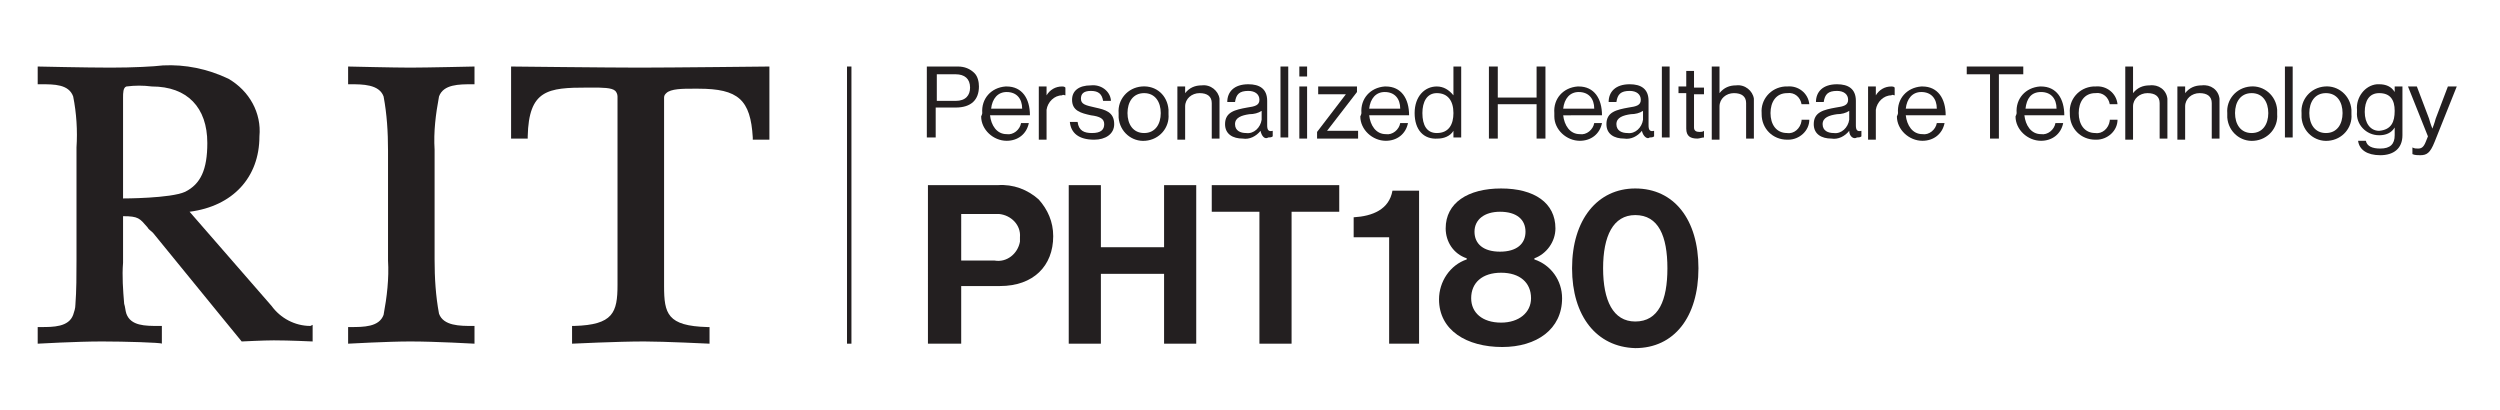
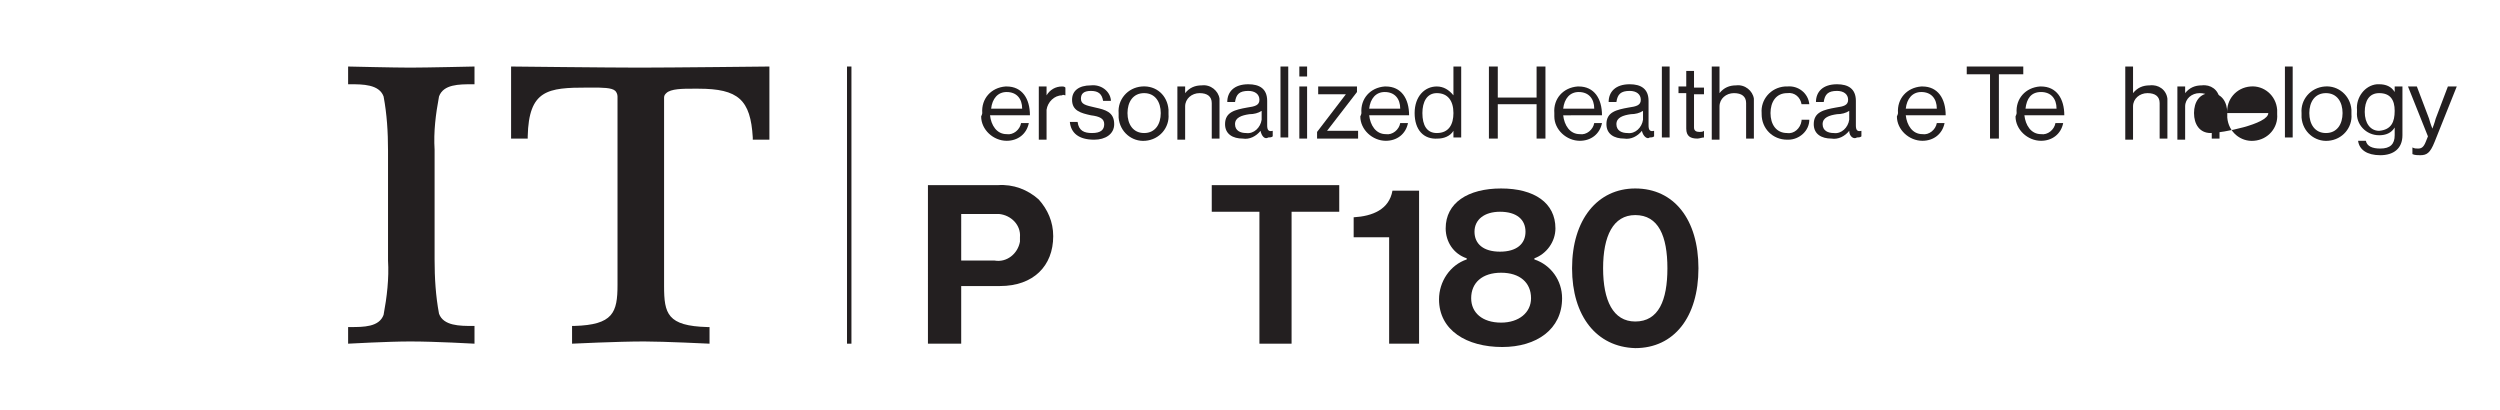
<svg xmlns="http://www.w3.org/2000/svg" version="1.1" id="Layer_1" x="0px" y="0px" viewBox="0 0 225.5 37" style="enable-background:new 0 0 225.5 37;" xml:space="preserve">
  <style type="text/css">
	.st0{fill:#231F20;}
</style>
  <title>PHT180_hor_w</title>
  <rect x="76.4" y="6" class="st0" width="0.4" height="25" />
  <path class="st0" d="M39.6,8.7c0.4-1.1,1.8-1.1,3-1.1h0.2V6c0,0-4.4,0.1-5.8,0.1c-1.4,0-5.6-0.1-5.6-0.1v1.6h0.2c1.1,0,2.6,0,3,1.1  c0.3,1.6,0.4,3.2,0.4,4.9v9.9c0.1,1.6-0.1,3.3-0.4,4.9c-0.4,1.1-1.8,1.1-3,1.1h-0.2V31c0,0,3.6-0.2,5.6-0.2c2.3,0,5.8,0.2,5.8,0.2  v-1.6h-0.2c-1.1,0-2.6,0-3-1.1c-0.3-1.6-0.4-3.2-0.4-4.9v-9.9C39.1,11.9,39.3,10.3,39.6,8.7z" />
  <path class="st0" d="M46.1,6v6.5h1.5l0-0.2c0.1-4.2,1.8-4.4,5.4-4.4c0.1,0,0.2,0,0.4,0c0.9,0,1.8,0,2.1,0.3c0.1,0.1,0.2,0.3,0.2,0.5  v17c0,2.5-0.4,3.6-3.9,3.7l-0.2,0V31c0,0,4.1-0.2,6.5-0.2c1.8,0,5.9,0.2,5.9,0.2v-1.5l-0.2,0c-3.6-0.1-3.9-1.2-3.9-3.7v-17  c0-0.2,0.1-0.3,0.2-0.4c0.4-0.4,1.5-0.4,2.4-0.4c0.2,0,0.3,0,0.5,0c3.6,0,4.7,1,4.9,4.4l0,0.2h1.5V6c0,0-9,0.1-11.7,0.1  S46.1,6,46.1,6z" />
-   <path class="st0" d="M28,29.4c-1.4,0-2.7-0.7-3.5-1.8l-7.4-8.5c3.9-0.5,6.3-3.1,6.3-6.8c0.2-2.1-0.9-4.1-2.8-5.2  c-1.9-0.9-3.9-1.3-5.9-1.2C13.9,6,12,6.1,10,6.1C7.8,6.1,3.4,6,3.4,6v1.6h0.3c1.2,0,2.5,0,2.9,1.1c0.3,1.5,0.4,3.1,0.3,4.6v10.2  c0,1.3,0,2.7-0.1,4c0,0.3-0.1,0.6-0.2,0.9c-0.4,1.1-1.8,1.1-2.9,1.1H3.4V31c0,0,3.5-0.2,5.8-0.2c2,0,5.4,0.1,5.4,0.2v-1.6h-0.3  c-1.2,0-2.5,0-2.9-1.1c-0.1-0.3-0.1-0.6-0.2-0.9c-0.1-1.2-0.2-2.5-0.1-3.7v-4.2c1.4,0,1.5,0.2,2.2,1c0.1,0.2,0.3,0.3,0.5,0.5  l6.2,7.6l1.8,2.2c0,0,2-0.1,2.9-0.1c1.4,0,3.5,0.1,3.5,0.1v-1.5L28,29.4z M11.1,17.9c0,0,0-9,0-9.1c0-0.4,0-0.9,0.3-1  c0.8-0.1,1.5-0.1,2.3,0c3.2,0,5,1.9,5,5.1c0,2.4-0.6,3.7-2,4.4C15.4,17.9,11.1,17.9,11.1,17.9z" />
-   <path class="st0" d="M83.7,6h2.7c0.6,0,1.1,0.2,1.5,0.6c0.3,0.3,0.4,0.8,0.4,1.2c0,1.2-0.7,1.9-2.1,1.9h-1.8v2.7h-0.8V6z M84.5,9.1  h1.7c0.9,0,1.3-0.5,1.3-1.2c0-0.8-0.5-1.2-1.3-1.2h-1.7L84.5,9.1z" />
  <path class="st0" d="M88.6,10.2c-0.1-1.3,0.8-2.3,2.1-2.4c0,0,0.1,0,0.1,0c1.4,0,2.1,1.1,2.1,2.6h-3.6c0.1,0.9,0.6,1.7,1.5,1.7  c0.6,0.1,1.2-0.4,1.3-1h0.7c-0.2,1-1,1.6-2,1.6c-1.2,0-2.3-1-2.3-2.2C88.6,10.3,88.6,10.2,88.6,10.2 M89.4,9.8h2.8  c0-0.9-0.5-1.5-1.4-1.5C90,8.3,89.5,8.9,89.4,9.8" />
  <path class="st0" d="M94.4,8.6L94.4,8.6c0.3-0.5,0.8-0.8,1.4-0.8c0.1,0,0.2,0,0.3,0.1v0.7h0c-0.1,0-0.2-0.1-0.3,0  c-0.7,0-1.3,0.6-1.4,1.3c0,0,0,0.1,0,0.1v2.6h-0.7V7.8h0.7V8.6z" />
  <path class="st0" d="M96.5,11h0.7c0.1,0.8,0.6,1,1.3,1c0.8,0,1.1-0.3,1.1-0.8c0-0.5-0.4-0.7-1.2-0.8c-0.9-0.2-1.7-0.4-1.7-1.4  c0-0.8,0.6-1.3,1.7-1.3c0.9-0.1,1.7,0.5,1.8,1.3c0,0,0,0.1,0,0.1h-0.7c-0.1-0.6-0.4-0.9-1.1-0.9c-0.7,0-0.9,0.3-0.9,0.7  c0,0.5,0.4,0.6,1.3,0.8c0.9,0.2,1.7,0.4,1.7,1.5c0,0.9-0.8,1.4-1.8,1.4C97.3,12.6,96.6,12,96.5,11" />
  <path class="st0" d="M100.9,10.2c-0.1-1.2,0.8-2.3,2.1-2.4s2.3,0.8,2.4,2.1c0,0.1,0,0.3,0,0.4c0.1,1.2-0.8,2.3-2.1,2.4  c-1.2,0.1-2.3-0.8-2.4-2.1C100.9,10.4,100.9,10.3,100.9,10.2 M104.7,10.2c0-1-0.5-1.8-1.5-1.8s-1.5,0.8-1.5,1.8s0.5,1.8,1.5,1.8  S104.7,11.2,104.7,10.2" />
  <path class="st0" d="M106.9,8.4L106.9,8.4c0.4-0.5,0.9-0.7,1.5-0.7c0.8-0.1,1.5,0.5,1.6,1.2c0,0.1,0,0.2,0,0.3v3.3h-0.7V9.3  c0-0.6-0.4-0.9-1.1-0.9c-0.7,0-1.3,0.5-1.3,1.2c0,0,0,0.1,0,0.1v2.9h-0.7V7.8h0.7V8.4z" />
  <path class="st0" d="M113.7,11.8L113.7,11.8c-0.4,0.5-1,0.8-1.6,0.7c-0.9,0-1.6-0.4-1.6-1.3c0-1.1,0.9-1.3,2-1.5  c0.7-0.1,1.1-0.2,1.1-0.7c0-0.5-0.4-0.8-1-0.8c-0.8,0-1.1,0.3-1.2,1h-0.7c0-0.9,0.6-1.6,1.9-1.6c1,0,1.7,0.4,1.7,1.5v2.2  c0,0.4,0.1,0.6,0.5,0.5h0v0.5c-0.1,0.1-0.3,0.1-0.4,0.1C114.1,12.6,113.8,12.3,113.7,11.8C113.7,11.9,113.7,11.8,113.7,11.8   M113.8,10.8V10c-0.3,0.2-0.7,0.3-1.1,0.3c-0.7,0.1-1.3,0.3-1.3,0.9c0,0.6,0.5,0.8,1,0.8C113.1,12.1,113.7,11.5,113.8,10.8  C113.8,10.8,113.8,10.8,113.8,10.8" />
  <rect x="115.5" y="6" class="st0" width="0.7" height="6.4" />
  <path class="st0" d="M117.2,6h0.7v0.9h-0.7V6z M117.2,7.8h0.7v4.7h-0.7V7.8z" />
  <polygon class="st0" points="118.8,11.9 121.4,8.5 121.4,8.5 118.9,8.5 118.9,7.8 122.4,7.8 122.4,8.3 119.7,11.8 119.7,11.8   122.5,11.8 122.5,12.5 118.8,12.5 " />
  <path class="st0" d="M122.8,10.2c-0.1-1.3,0.8-2.3,2.1-2.4c0,0,0.1,0,0.1,0c1.4,0,2.1,1.1,2.1,2.6h-3.6c0.1,0.9,0.6,1.7,1.5,1.7  c0.6,0.1,1.2-0.4,1.3-1h0.7c-0.2,1-1,1.6-2,1.6c-1.2,0-2.3-1-2.3-2.2C122.8,10.3,122.8,10.2,122.8,10.2 M123.5,9.8h2.8  c0-0.9-0.5-1.5-1.4-1.5C124.1,8.3,123.6,8.9,123.5,9.8" />
  <path class="st0" d="M127.6,10.2c0-1.5,0.9-2.4,2-2.4c0.6,0,1.1,0.3,1.5,0.8h0V6h0.7v6.4h-0.7v-0.6h0c-0.3,0.5-0.9,0.7-1.4,0.7  C128.4,12.6,127.6,11.7,127.6,10.2 M131.1,10.2c0-1.1-0.5-1.8-1.5-1.8c-0.9,0-1.3,0.8-1.3,1.8c0,1.1,0.4,1.8,1.3,1.8  C130.7,12,131.1,11.2,131.1,10.2" />
  <polygon class="st0" points="134.3,6 135.1,6 135.1,8.8 138.6,8.8 138.6,6 139.4,6 139.4,12.5 138.6,12.5 138.6,9.4 135.1,9.4   135.1,12.5 134.3,12.5 " />
  <path class="st0" d="M140.2,10.2c-0.1-1.3,0.8-2.3,2.1-2.4c0,0,0.1,0,0.1,0c1.4,0,2.1,1.1,2.1,2.6H141c0.1,0.9,0.6,1.7,1.5,1.7  c0.6,0.1,1.2-0.4,1.3-1h0.7c-0.2,1-1,1.6-2,1.6c-1.2,0-2.3-1-2.3-2.2C140.2,10.3,140.2,10.2,140.2,10.2 M141,9.8h2.8  c0-0.9-0.5-1.5-1.4-1.5C141.6,8.3,141.1,8.9,141,9.8" />
  <path class="st0" d="M148.1,11.8L148.1,11.8c-0.4,0.5-1,0.8-1.6,0.7c-0.9,0-1.6-0.4-1.6-1.3c0-1.1,0.9-1.3,2-1.5  c0.7-0.1,1.1-0.2,1.1-0.7c0-0.5-0.4-0.8-1-0.8c-0.8,0-1.1,0.3-1.2,1h-0.7c0-0.9,0.6-1.6,1.9-1.6c1,0,1.7,0.4,1.7,1.5v2.2  c0,0.4,0.1,0.6,0.5,0.5h0v0.5c-0.1,0.1-0.3,0.1-0.4,0.1C148.6,12.6,148.2,12.3,148.1,11.8C148.1,11.9,148.1,11.8,148.1,11.8   M148.2,10.8V10c-0.3,0.2-0.7,0.3-1.1,0.3c-0.7,0.1-1.3,0.3-1.3,0.9c0,0.6,0.5,0.8,1,0.8C147.5,12.1,148.1,11.5,148.2,10.8  C148.2,10.8,148.2,10.8,148.2,10.8" />
  <rect x="149.9" y="6" class="st0" width="0.7" height="6.4" />
  <path class="st0" d="M151.4,7.8h0.7V6.4h0.7v1.5h0.9v0.6h-0.9v3c0,0.3,0.2,0.4,0.5,0.4c0.1,0,0.3,0,0.4-0.1h0v0.6  c-0.2,0-0.4,0.1-0.6,0.1c-0.6,0-1-0.2-1-0.9V8.4h-0.7V7.8z" />
  <path class="st0" d="M155.1,8.4L155.1,8.4c0.4-0.5,0.9-0.7,1.5-0.7c0.8-0.1,1.5,0.5,1.6,1.2c0,0.1,0,0.2,0,0.3v3.3h-0.7V9.3  c0-0.6-0.4-0.9-1.1-0.9c-0.7,0-1.3,0.5-1.3,1.2c0,0,0,0.1,0,0.1v2.9h-0.7V6h0.7V8.4z" />
  <path class="st0" d="M158.9,10.2c-0.1-1.2,0.8-2.3,2.1-2.4c0.1,0,0.1,0,0.2,0c1-0.1,1.9,0.6,2,1.6h-0.7c-0.1-0.6-0.6-1.1-1.3-1  c-1,0-1.5,0.8-1.5,1.8s0.5,1.8,1.5,1.8c0.6,0.1,1.2-0.4,1.3-1.1c0,0,0-0.1,0-0.1h0.7c0,1-0.9,1.8-1.9,1.8c0,0-0.1,0-0.1,0  c-1.3,0-2.3-1-2.3-2.3C158.9,10.3,158.9,10.2,158.9,10.2" />
  <path class="st0" d="M166.8,11.8L166.8,11.8c-0.4,0.5-1,0.8-1.6,0.7c-0.9,0-1.6-0.4-1.6-1.3c0-1.1,0.9-1.3,2-1.5  c0.7-0.1,1.1-0.2,1.1-0.7c0-0.5-0.4-0.8-1-0.8c-0.8,0-1.1,0.3-1.2,1h-0.7c0-0.9,0.6-1.6,1.9-1.6c1,0,1.7,0.4,1.7,1.5v2.2  c0,0.4,0.1,0.6,0.5,0.5h0v0.5c-0.1,0.1-0.3,0.1-0.4,0.1C167.2,12.6,166.8,12.3,166.8,11.8C166.8,11.9,166.8,11.8,166.8,11.8   M166.8,10.8V10c-0.3,0.2-0.7,0.3-1.1,0.3c-0.7,0.1-1.3,0.3-1.3,0.9c0,0.6,0.5,0.8,1,0.8C166.1,12.1,166.7,11.5,166.8,10.8  C166.8,10.8,166.8,10.8,166.8,10.8" />
-   <path class="st0" d="M169.2,8.6L169.2,8.6c0.3-0.5,0.8-0.8,1.4-0.8c0.1,0,0.2,0,0.3,0.1v0.7h0c-0.1,0-0.2-0.1-0.3,0  c-0.7,0-1.3,0.6-1.4,1.3c0,0,0,0.1,0,0.1v2.6h-0.7V7.8h0.7V8.6z" />
  <path class="st0" d="M171.2,10.2c-0.1-1.3,0.8-2.3,2.1-2.4c0,0,0.1,0,0.1,0c1.4,0,2.1,1.1,2.1,2.6h-3.6c0.1,0.9,0.6,1.7,1.5,1.7  c0.6,0.1,1.2-0.4,1.3-1h0.7c-0.2,1-1,1.6-2,1.6c-1.2,0-2.3-1-2.3-2.2C171.2,10.3,171.2,10.2,171.2,10.2 M171.9,9.8h2.8  c0-0.9-0.5-1.5-1.4-1.5C172.5,8.3,172,8.9,171.9,9.8" />
  <polygon class="st0" points="177.4,6 182.5,6 182.5,6.7 180.3,6.7 180.3,12.5 179.5,12.5 179.5,6.7 177.4,6.7 " />
  <path class="st0" d="M181.9,10.2c-0.1-1.3,0.8-2.3,2.1-2.4c0,0,0.1,0,0.1,0c1.4,0,2.1,1.1,2.1,2.6h-3.6c0.1,0.9,0.6,1.7,1.5,1.7  c0.6,0.1,1.2-0.4,1.3-1h0.7c-0.2,1-1,1.6-2,1.6c-1.2,0-2.3-1-2.3-2.2C181.9,10.3,181.9,10.2,181.9,10.2 M182.7,9.8h2.8  c0-0.9-0.5-1.5-1.4-1.5C183.2,8.3,182.8,8.9,182.7,9.8" />
-   <path class="st0" d="M186.7,10.2c-0.1-1.2,0.8-2.3,2.1-2.4c0.1,0,0.1,0,0.2,0c1-0.1,1.9,0.6,2,1.6h-0.7c-0.1-0.6-0.6-1.1-1.3-1  c-1,0-1.5,0.8-1.5,1.8s0.5,1.8,1.5,1.8c0.6,0.1,1.2-0.4,1.3-1.1c0,0,0-0.1,0-0.1h0.7c0,1-0.9,1.8-1.9,1.8c0,0-0.1,0-0.1,0  c-1.3,0-2.3-1-2.3-2.3C186.7,10.3,186.7,10.2,186.7,10.2" />
  <path class="st0" d="M192.4,8.4L192.4,8.4c0.4-0.5,0.9-0.7,1.5-0.7c0.8-0.1,1.5,0.4,1.6,1.2c0,0.1,0,0.2,0,0.3v3.3h-0.7V9.3  c0-0.6-0.4-0.9-1.1-0.9c-0.7,0-1.3,0.5-1.3,1.2c0,0,0,0.1,0,0.1v2.9h-0.7V6h0.7L192.4,8.4z" />
  <path class="st0" d="M197.1,8.4L197.1,8.4c0.4-0.5,0.9-0.7,1.5-0.7c0.8-0.1,1.5,0.4,1.6,1.2c0,0.1,0,0.2,0,0.3v3.3h-0.7V9.3  c0-0.6-0.4-0.9-1.1-0.9c-0.7,0-1.3,0.5-1.3,1.2c0,0,0,0.1,0,0.1v2.9h-0.7V7.8h0.7L197.1,8.4z" />
-   <path class="st0" d="M200.9,10.2c-0.1-1.2,0.8-2.3,2.1-2.4c1.2-0.1,2.3,0.8,2.4,2.1c0,0.1,0,0.3,0,0.4c0.1,1.2-0.8,2.3-2.1,2.4  c-1.2,0.1-2.3-0.8-2.4-2.1C200.9,10.4,200.9,10.3,200.9,10.2 M204.6,10.2c0-1-0.5-1.8-1.5-1.8s-1.5,0.8-1.5,1.8s0.5,1.8,1.5,1.8  S204.6,11.2,204.6,10.2" />
+   <path class="st0" d="M200.9,10.2c-0.1-1.2,0.8-2.3,2.1-2.4c1.2-0.1,2.3,0.8,2.4,2.1c0,0.1,0,0.3,0,0.4c0.1,1.2-0.8,2.3-2.1,2.4  c-1.2,0.1-2.3-0.8-2.4-2.1C200.9,10.4,200.9,10.3,200.9,10.2 c0-1-0.5-1.8-1.5-1.8s-1.5,0.8-1.5,1.8s0.5,1.8,1.5,1.8  S204.6,11.2,204.6,10.2" />
  <rect x="206.1" y="6" class="st0" width="0.7" height="6.4" />
  <path class="st0" d="M207.6,10.2c-0.1-1.2,0.8-2.3,2.1-2.4c1.2-0.1,2.3,0.8,2.4,2.1c0,0.1,0,0.3,0,0.4c0.1,1.2-0.8,2.3-2.1,2.4  c-1.2,0.1-2.3-0.8-2.4-2.1C207.6,10.4,207.6,10.3,207.6,10.2 M211.3,10.2c0-1-0.5-1.8-1.5-1.8s-1.5,0.8-1.5,1.8s0.5,1.8,1.5,1.8  S211.3,11.2,211.3,10.2" />
  <path class="st0" d="M212.7,12.7h0.7c0.1,0.5,0.6,0.7,1.3,0.7c0.9,0,1.3-0.4,1.3-1.2v-0.7h0c-0.3,0.5-0.8,0.7-1.4,0.7  c-1.2,0-2.1-1-2-2.1c0-0.1,0-0.1,0-0.2c-0.1-1.1,0.7-2.2,1.8-2.3c0.1,0,0.1,0,0.2,0c0.6,0,1.1,0.2,1.4,0.7h0V7.8h0.7v4.4  c0,1.2-0.8,1.8-2,1.8C213.5,14,212.8,13.5,212.7,12.7 M216,10c0-1-0.4-1.6-1.4-1.6c-0.9,0-1.3,0.7-1.3,1.7c0,1,0.5,1.7,1.3,1.7  C215.7,11.7,216,11,216,10" />
  <path class="st0" d="M217.6,13.9v-0.6h0c0.2,0.1,0.3,0.1,0.5,0.1c0.3,0,0.5-0.1,0.7-0.6l0.2-0.5l-1.8-4.5h0.8l1.1,2.9  c0.1,0.4,0.3,0.9,0.3,0.9h0c0,0,0.2-0.5,0.3-0.9l1.1-2.9h0.8l-2,5c-0.4,1-0.7,1.2-1.3,1.2C218.1,14,217.8,14,217.6,13.9" />
  <path class="st0" d="M83.7,16.7H90c1.4-0.1,2.7,0.4,3.7,1.3c0.8,0.9,1.3,2,1.3,3.3c0,2.7-1.8,4.5-4.8,4.5h-3.5V31h-3V16.7z   M86.7,23.5h3c1.1,0.2,2.1-0.6,2.3-1.7c0-0.1,0-0.3,0-0.4c0.1-1.1-0.8-2-1.9-2.1c-0.1,0-0.3,0-0.4,0h-3V23.5z" />
-   <polygon class="st0" points="96.4,16.7 99.3,16.7 99.3,22.3 105,22.3 105,16.7 107.9,16.7 107.9,31 105,31 105,24.7 99.3,24.7   99.3,31 96.4,31 " />
  <polygon class="st0" points="109.3,16.7 120.8,16.7 120.8,19.1 116.5,19.1 116.5,31 113.6,31 113.6,19.1 109.3,19.1 " />
  <path class="st0" d="M125.2,21.4h-3.1v-1.8c1.7-0.1,3.2-0.7,3.5-2.4h2.4V31h-2.7V21.4z" />
  <path class="st0" d="M129.8,27c0-1.6,1-3.1,2.5-3.6v-0.1c-1.2-0.4-1.9-1.5-1.9-2.7c0-2.3,2-3.6,5-3.6c3,0,4.9,1.3,4.9,3.6  c0,1.2-0.8,2.3-1.9,2.7v0.1c1.5,0.5,2.5,1.9,2.5,3.5c0,2.8-2.3,4.4-5.4,4.4C132.3,31.3,129.8,29.8,129.8,27 M138.1,26.9  c0-1.4-1-2.3-2.7-2.3c-1.7,0-2.7,0.9-2.7,2.3c0,1.3,1,2.2,2.7,2.2C137,29.1,138.1,28.2,138.1,26.9 M137.6,20.9  c0-1.1-0.8-1.8-2.3-1.8c-1.4,0-2.3,0.7-2.3,1.8s0.8,1.8,2.3,1.8C136.8,22.7,137.6,22,137.6,20.9" />
  <path class="st0" d="M141.8,24.2c0-4.4,2.3-7.2,5.7-7.2c3.5,0,5.7,2.8,5.7,7.2c0,4.4-2.2,7.2-5.7,7.2  C144,31.3,141.8,28.5,141.8,24.2 M150.4,24.2c0-2.9-0.8-4.8-2.9-4.8c-2,0-2.9,1.9-2.9,4.8c0,2.9,0.9,4.8,2.9,4.8  C149.6,29,150.4,27.1,150.4,24.2" />
</svg>